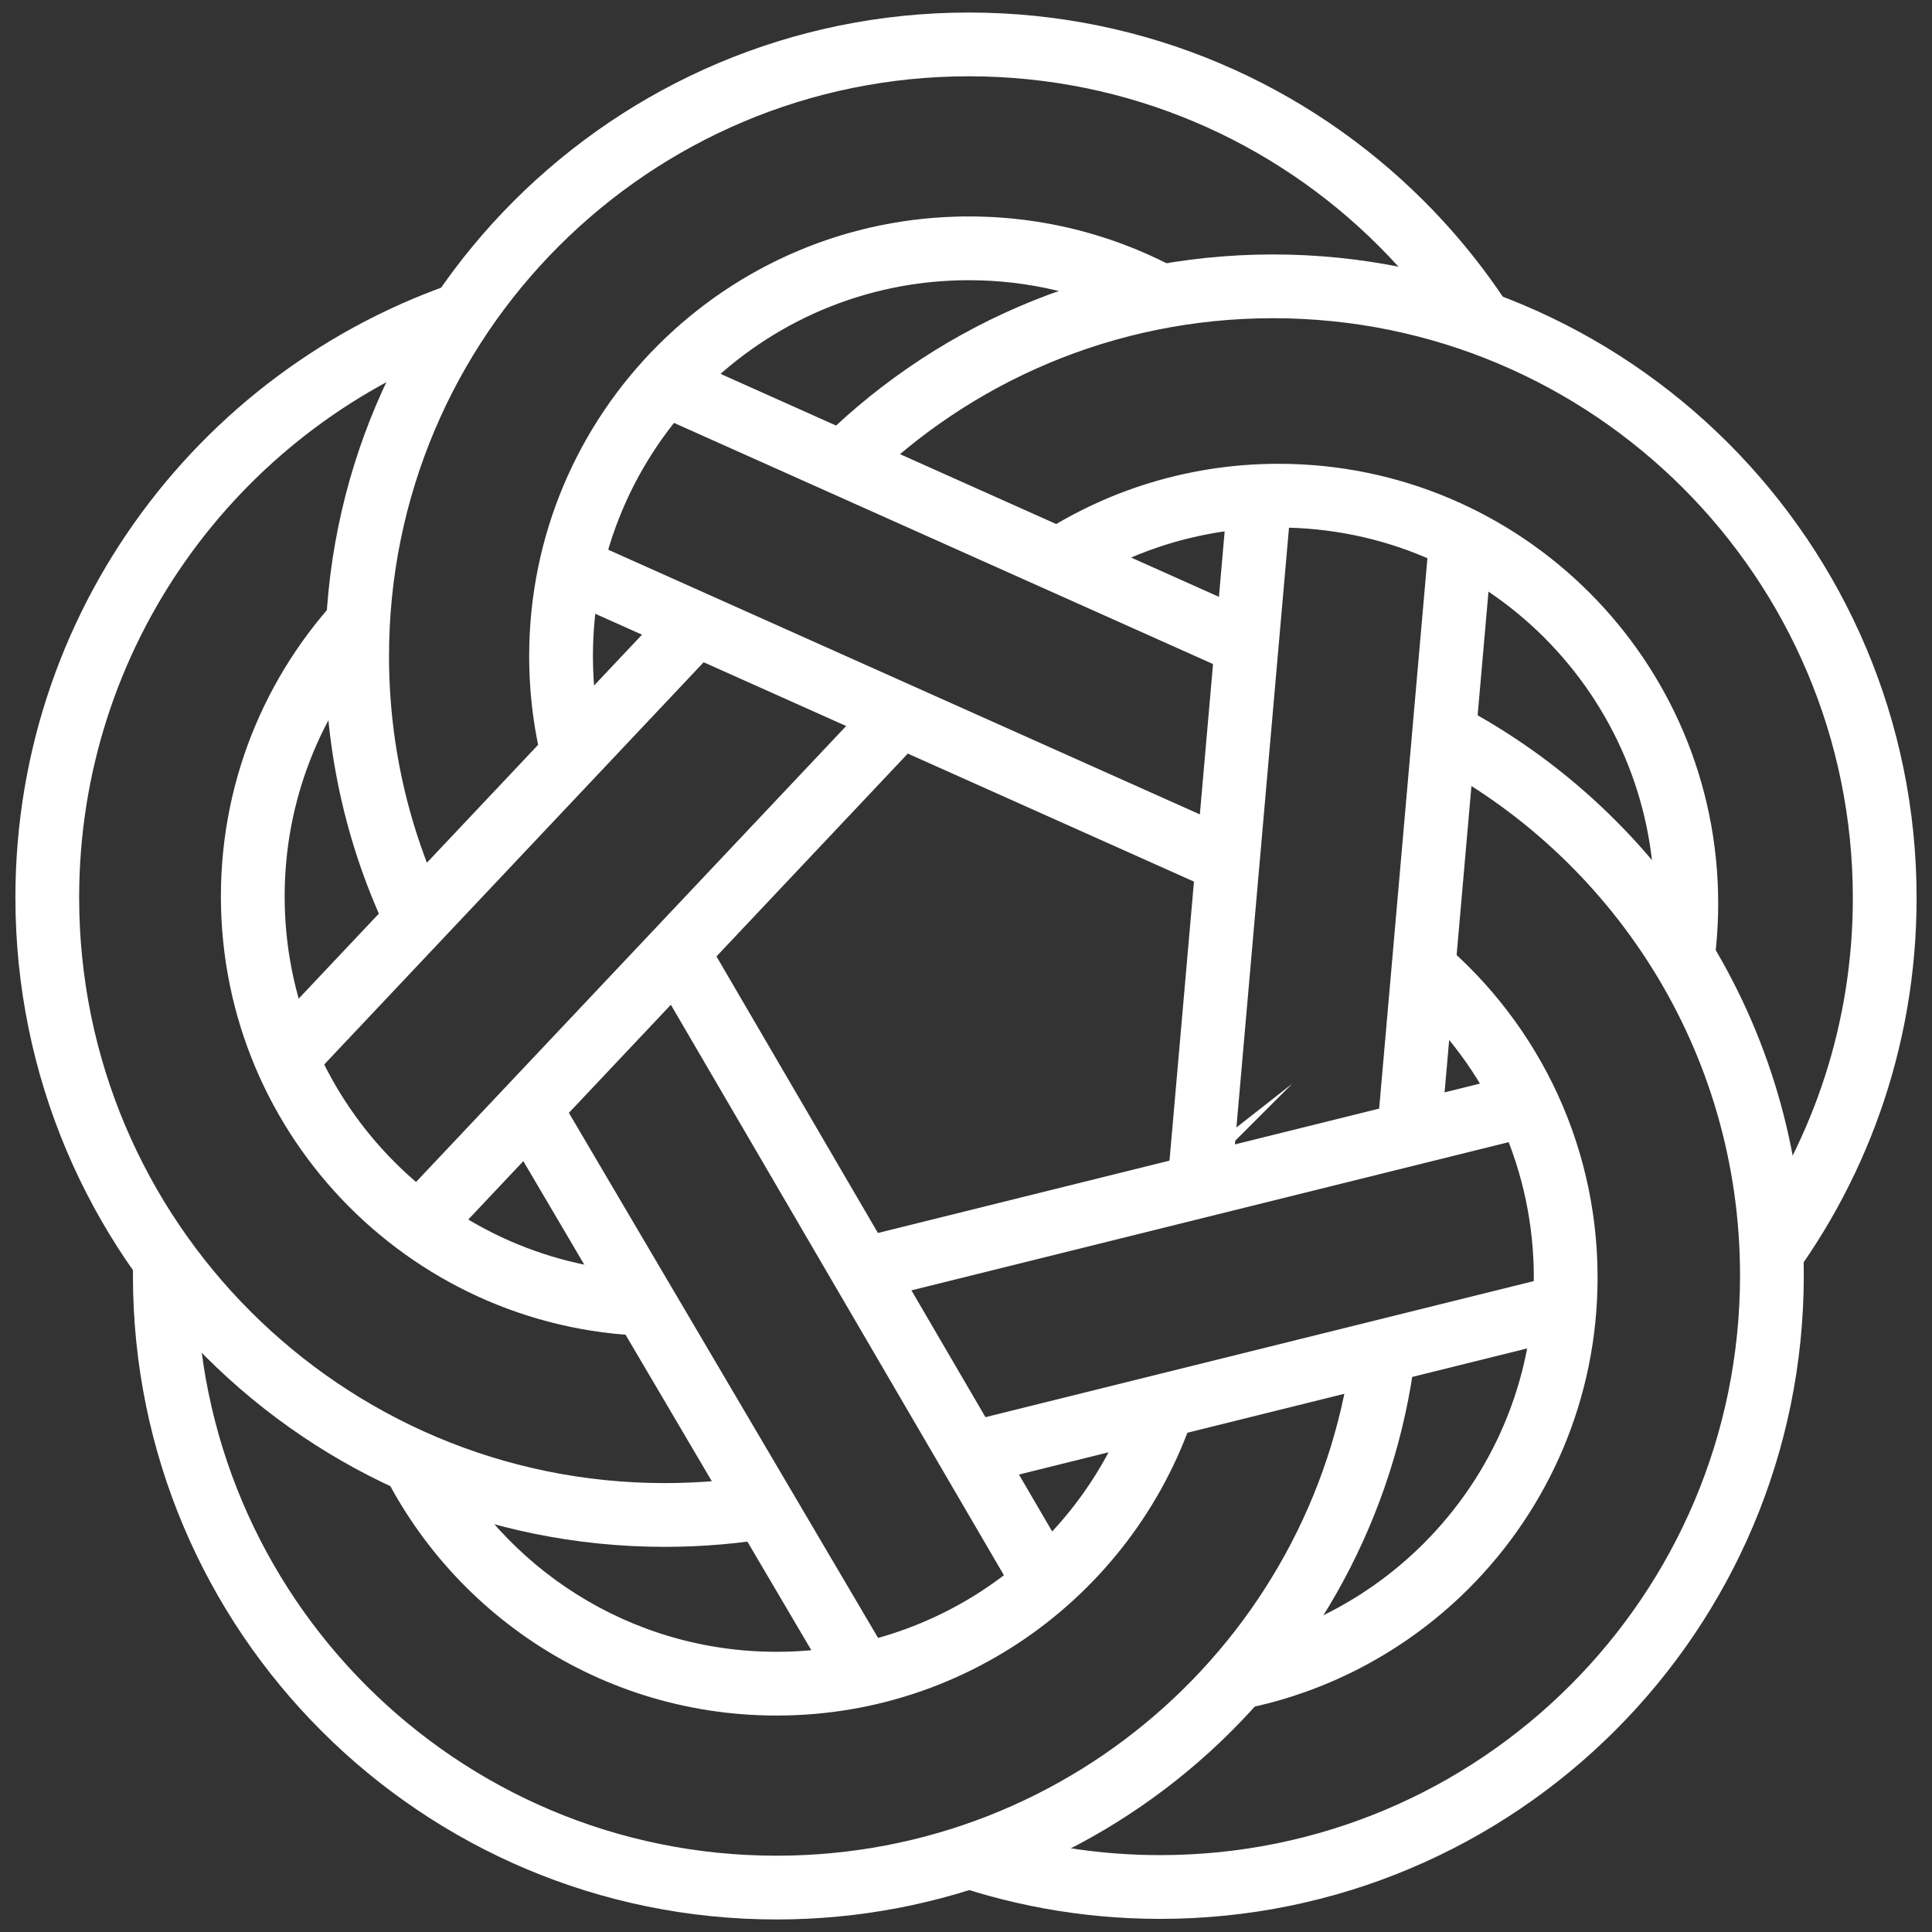
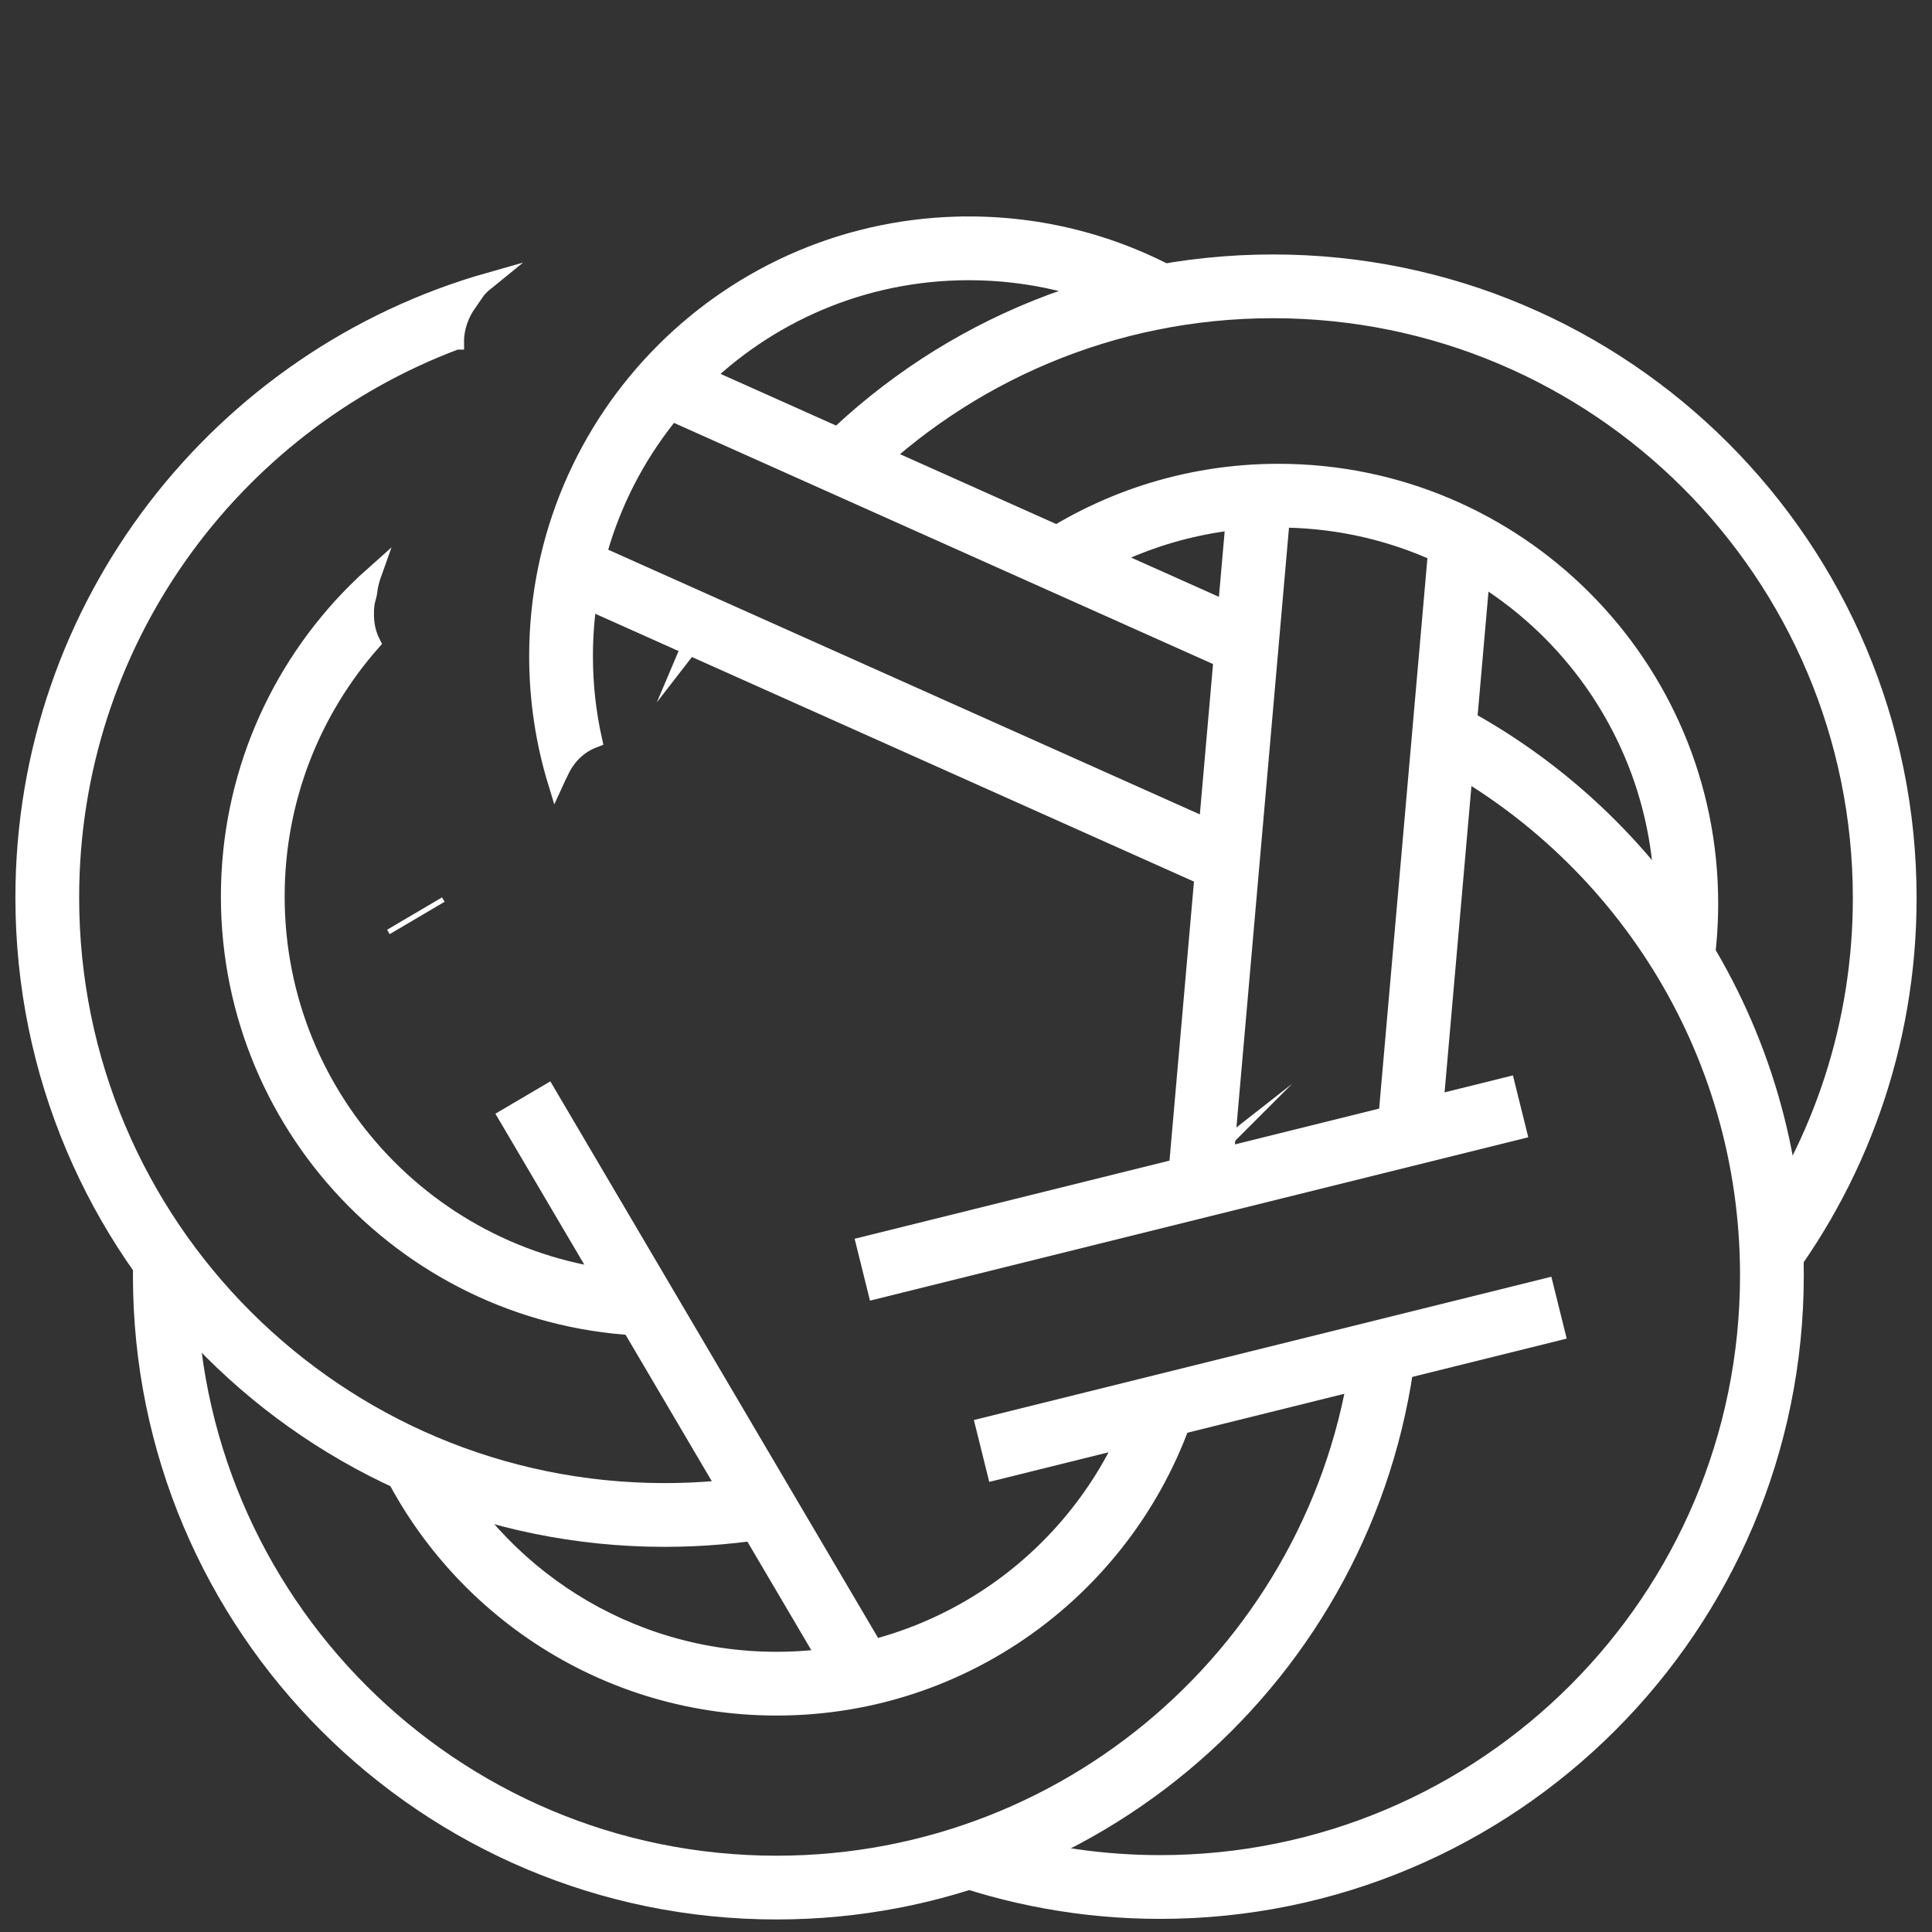
<svg xmlns="http://www.w3.org/2000/svg" xml:space="preserve" width="1000px" height="1000px" version="1.1" style="shape-rendering:geometricPrecision; text-rendering:geometricPrecision; image-rendering:optimizeQuality; fill-rule:evenodd; clip-rule:evenodd" viewBox="0 0 1000 1000">
  <rect x="0" y="0" width="1000" height="1000" fill="#333333" stroke="none" />
  <defs>
    <style type="text/css">
   
    .str1 {stroke:white;stroke-width:33;stroke-miterlimit:22.926}
    .str0 {stroke:white;stroke-width:8;stroke-miterlimit:22.926}
    .fil1 {fill:none}
    .fil0 {fill:white;fill-rule:nonzero}
   
  </style>
  </defs>
  <g id="Слой_x0020_1">
    <g id="_1964271481632">
      <g>
        <path class="fil0 str0" d="M658.902 135.704c181.77,0 329.128,147.358 329.128,329.127 0,76.692 -26.238,147.252 -70.219,203.208l-0.058 -1.953c0.249,-10.186 -2.72,-18.999 -10.435,-25.773 35.088,-49.579 55.712,-110.12 55.712,-175.482 0,-167.966 -136.161,-304.127 -304.128,-304.127 -83.175,0 -158.537,33.401 -213.436,87.511 -2.875,-3.858 -6.771,-7.174 -11.725,-9.56 -3.71,-1.785 -7.028,-2.947 -10.59,-3.453 59.78,-61.374 143.309,-99.498 235.751,-99.498zm-288.894 188.927c-4.227,2.127 -9.396,5.947 -12.385,9.569l-1.99 2.571c2.455,-5.806 5.077,-11.524 7.85,-17.154 1.906,1.935 4.09,3.622 6.525,5.014z" />
        <path class="fil0 str0" d="M747.824 365.698c107.809,54.052 181.815,165.574 181.815,294.385 0,181.769 -147.358,329.127 -329.127,329.127 -40.466,0 -79.225,-7.308 -115.034,-20.67l4.182 0.226c12.81,-0.161 22.264,-7.03 27.143,-16.222 26.594,7.597 54.677,11.666 83.709,11.666 167.966,0 304.127,-136.161 304.127,-304.127 0,-117.786 -66.969,-219.91 -164.9,-270.427 6.023,-6.428 8.929,-15.218 8.085,-23.958z" />
        <path class="fil0 str0" d="M729.454 693.035c-16.394,166.439 -156.767,296.476 -327.517,296.476 -181.769,0 -329.127,-147.358 -329.127,-329.127 0,-7.117 0.227,-14.18 0.673,-21.184 2.479,3.023 2.718,4.17 6.523,7.31l3.406 2.806c4.127,4.03 9.114,6.9 14.409,8.449 -0.007,0.872 -0.011,1.745 -0.011,2.619 0,167.966 136.161,304.127 304.127,304.127 156.552,0 285.453,-118.291 302.252,-270.364 7.879,3.14 17.024,3.147 25.265,-1.112z" />
-         <path class="fil0 str0" d="M501.483 10.489c90.884,0 173.167,36.839 232.728,96.401 22.097,22.096 41.062,47.323 56.183,74.953l0 0.763c-0.262,-0.089 -0.53,-0.168 -0.808,-0.232 -5.155,-8.93 -14.817,-15.403 -27.526,-15.403 -3.576,0 -6.716,0.095 -9.736,0.635 -10.602,-15.435 -22.591,-29.842 -35.789,-43.04 -55.036,-55.036 -131.069,-89.077 -215.052,-89.077 -167.966,0 -304.127,136.161 -304.127,304.128 0,48.805 11.5,94.922 31.933,135.795 -9.351,2.451 -16.099,8.674 -19.75,16.296 -23.75,-45.49 -37.183,-97.221 -37.183,-152.091 0,-181.769 147.358,-329.128 329.127,-329.128z" />
        <path class="fil0 str0" d="M501.483 116.032c42.345,0 81.94,11.775 115.692,32.226 -11.159,-0.464 -21.422,4.338 -27.492,13.39 -26.572,-13.195 -56.519,-20.616 -88.2,-20.616 -109.676,0 -198.584,88.909 -198.584,198.585 0,14.892 1.64,29.4 4.749,43.355 -6.955,2.612 -13.138,7.834 -16.978,15.809 -1.192,2.476 -2.202,4.466 -3.035,6.292 -6.33,-20.702 -9.736,-42.681 -9.736,-65.456 0,-123.48 100.105,-223.585 223.584,-223.585z" />
        <path class="fil0 str0" d="M661.745 244.06c123.48,0 223.585,100.106 223.585,223.586 0,13.387 -1.177,26.5 -3.433,39.239 -3.326,-3.756 -7.703,-6.723 -12.409,-8.44 -1.339,-0.489 -4.233,-3.105 -10.797,-4.448l-0.093 -0.017c1.142,-8.616 1.732,-17.406 1.732,-26.334 0,-109.677 -88.908,-198.586 -198.585,-198.586 -38.555,0 -74.544,10.988 -105.006,30.001 -4.205,-6.386 -10.832,-11.316 -19.443,-13.08 -2.185,-0.447 -3.326,-0.786 -4.481,-1.021 36.435,-25.761 80.915,-40.9 128.93,-40.9zm-180.369 133.504l0 -0.453c0.37,0.199 0.745,0.393 1.123,0.579 -0.376,-0.048 -0.75,-0.09 -1.123,-0.126z" />
-         <path class="fil0 str0" d="M738.764 486.537c51.279,40.962 84.141,104.005 84.141,174.74 0,61.741 -25.026,117.637 -65.487,158.098 -34.201,34.2 -79.43,57.369 -129.893,63.722 9.168,-5.931 14.749,-16.567 14.286,-27.796 37.784,-8.235 71.552,-27.223 97.931,-53.602 35.935,-35.936 58.163,-85.583 58.163,-140.422 0,-56.118 -23.286,-106.786 -60.715,-142.896 6.261,-9.446 6.788,-21.895 1.574,-31.844z" />
        <path class="fil0 str0" d="M618.712 605.413c0.267,1.058 0.527,2.119 0.779,3.183 -1.593,-0.289 -3.212,-0.456 -4.844,-0.49 1.415,-0.781 2.775,-1.679 4.065,-2.693zm-0.799 112.952c-25.541,95.37 -112.551,165.603 -215.976,165.603 -93.744,0 -173.997,-57.704 -207.22,-139.525 3.088,-0.53 6.09,-1.5 8.892,-2.879 2.206,1.727 4.083,3.328 7.457,4.954 4.196,2.022 8.81,3.048 13.441,3.126 32.684,64.843 99.858,109.324 177.43,109.324 86.065,0 159.33,-54.75 186.892,-131.318 9.851,2.079 20.798,-0.506 29.084,-9.285zm-22.671 -103.659c-0.232,-0.985 -0.471,-1.967 -0.717,-2.946 1.546,0.202 3.1,0.298 4.649,0.29 -1.341,0.765 -2.654,1.651 -3.932,2.656z" />
        <path class="fil0 str0" d="M340.681 687.569c-122.909,-0.669 -222.345,-100.504 -222.345,-223.57 0,-61.741 25.026,-117.636 65.487,-158.097 3.167,-3.167 6.429,-6.24 9.78,-9.213 -1.09,3.04 -2.013,6.588 -2.281,9.219 -0.409,4.032 -1.863,4.515 -1.759,12.759 0.065,5.183 1.287,9.911 3.375,14.028 -30.87,35.001 -49.602,80.964 -49.602,131.304 0,106.196 83.353,192.918 188.205,198.317 -0.97,8.62 1.633,17.749 8.874,24.99l0.266 0.263z" />
        <path class="fil1 str1" d="M214.567 472.866l1.337 2.271m54.728 92.94l172.847 293.526" />
-         <line class="fil1 str1" x1="347.37" y1="487.551" x2="538.346" y2="814.687" />
-         <line class="fil1 str1" x1="146.024" y1="550.027" x2="360.826" y2="322.318" />
-         <line class="fil1 str1" x1="217.003" y1="634.07" x2="465.683" y2="370.448" />
        <line class="fil1 str1" x1="297.147" y1="294.709" x2="641.492" y2="448.758" />
        <line class="fil1 str1" x1="349.495" y1="201.103" x2="645.363" y2="333.465" />
        <path class="fil1 str1" d="M382.87 782.081l5.233 -1.298m119.955 -29.768l298.891 -74.172" />
        <path class="fil0 str0" d="M236.177 176.955c-116.377,43.681 -199.207,155.954 -199.207,287.592 0,169.609 137.493,307.1 307.102,307.1 17.615,0 34.883,-1.484 51.687,-4.332 -1.28,8.287 0.706,17.117 6.665,24.219 -18.945,3.36 -38.443,5.113 -58.352,5.113 -183.413,0 -332.102,-148.688 -332.102,-332.1 0,-151.964 102.073,-280.089 241.395,-319.559 -1.425,1.168 -3.294,2.158 -6.137,5.603l-4.117 5.967c-4.336,5.798 -6.982,13.129 -6.934,20.397z" />
        <line class="fil1 str1" x1="446.328" y1="657.192" x2="787.061" y2="572.637" />
        <line class="fil1 str1" x1="728.755" y1="592.718" x2="756.836" y2="272.429" />
        <line class="fil1 str1" x1="620.223" y1="619.812" x2="652.27" y2="254.282" />
      </g>
      <rect class="fil1" width="1000" height="1000" />
    </g>
  </g>
</svg>